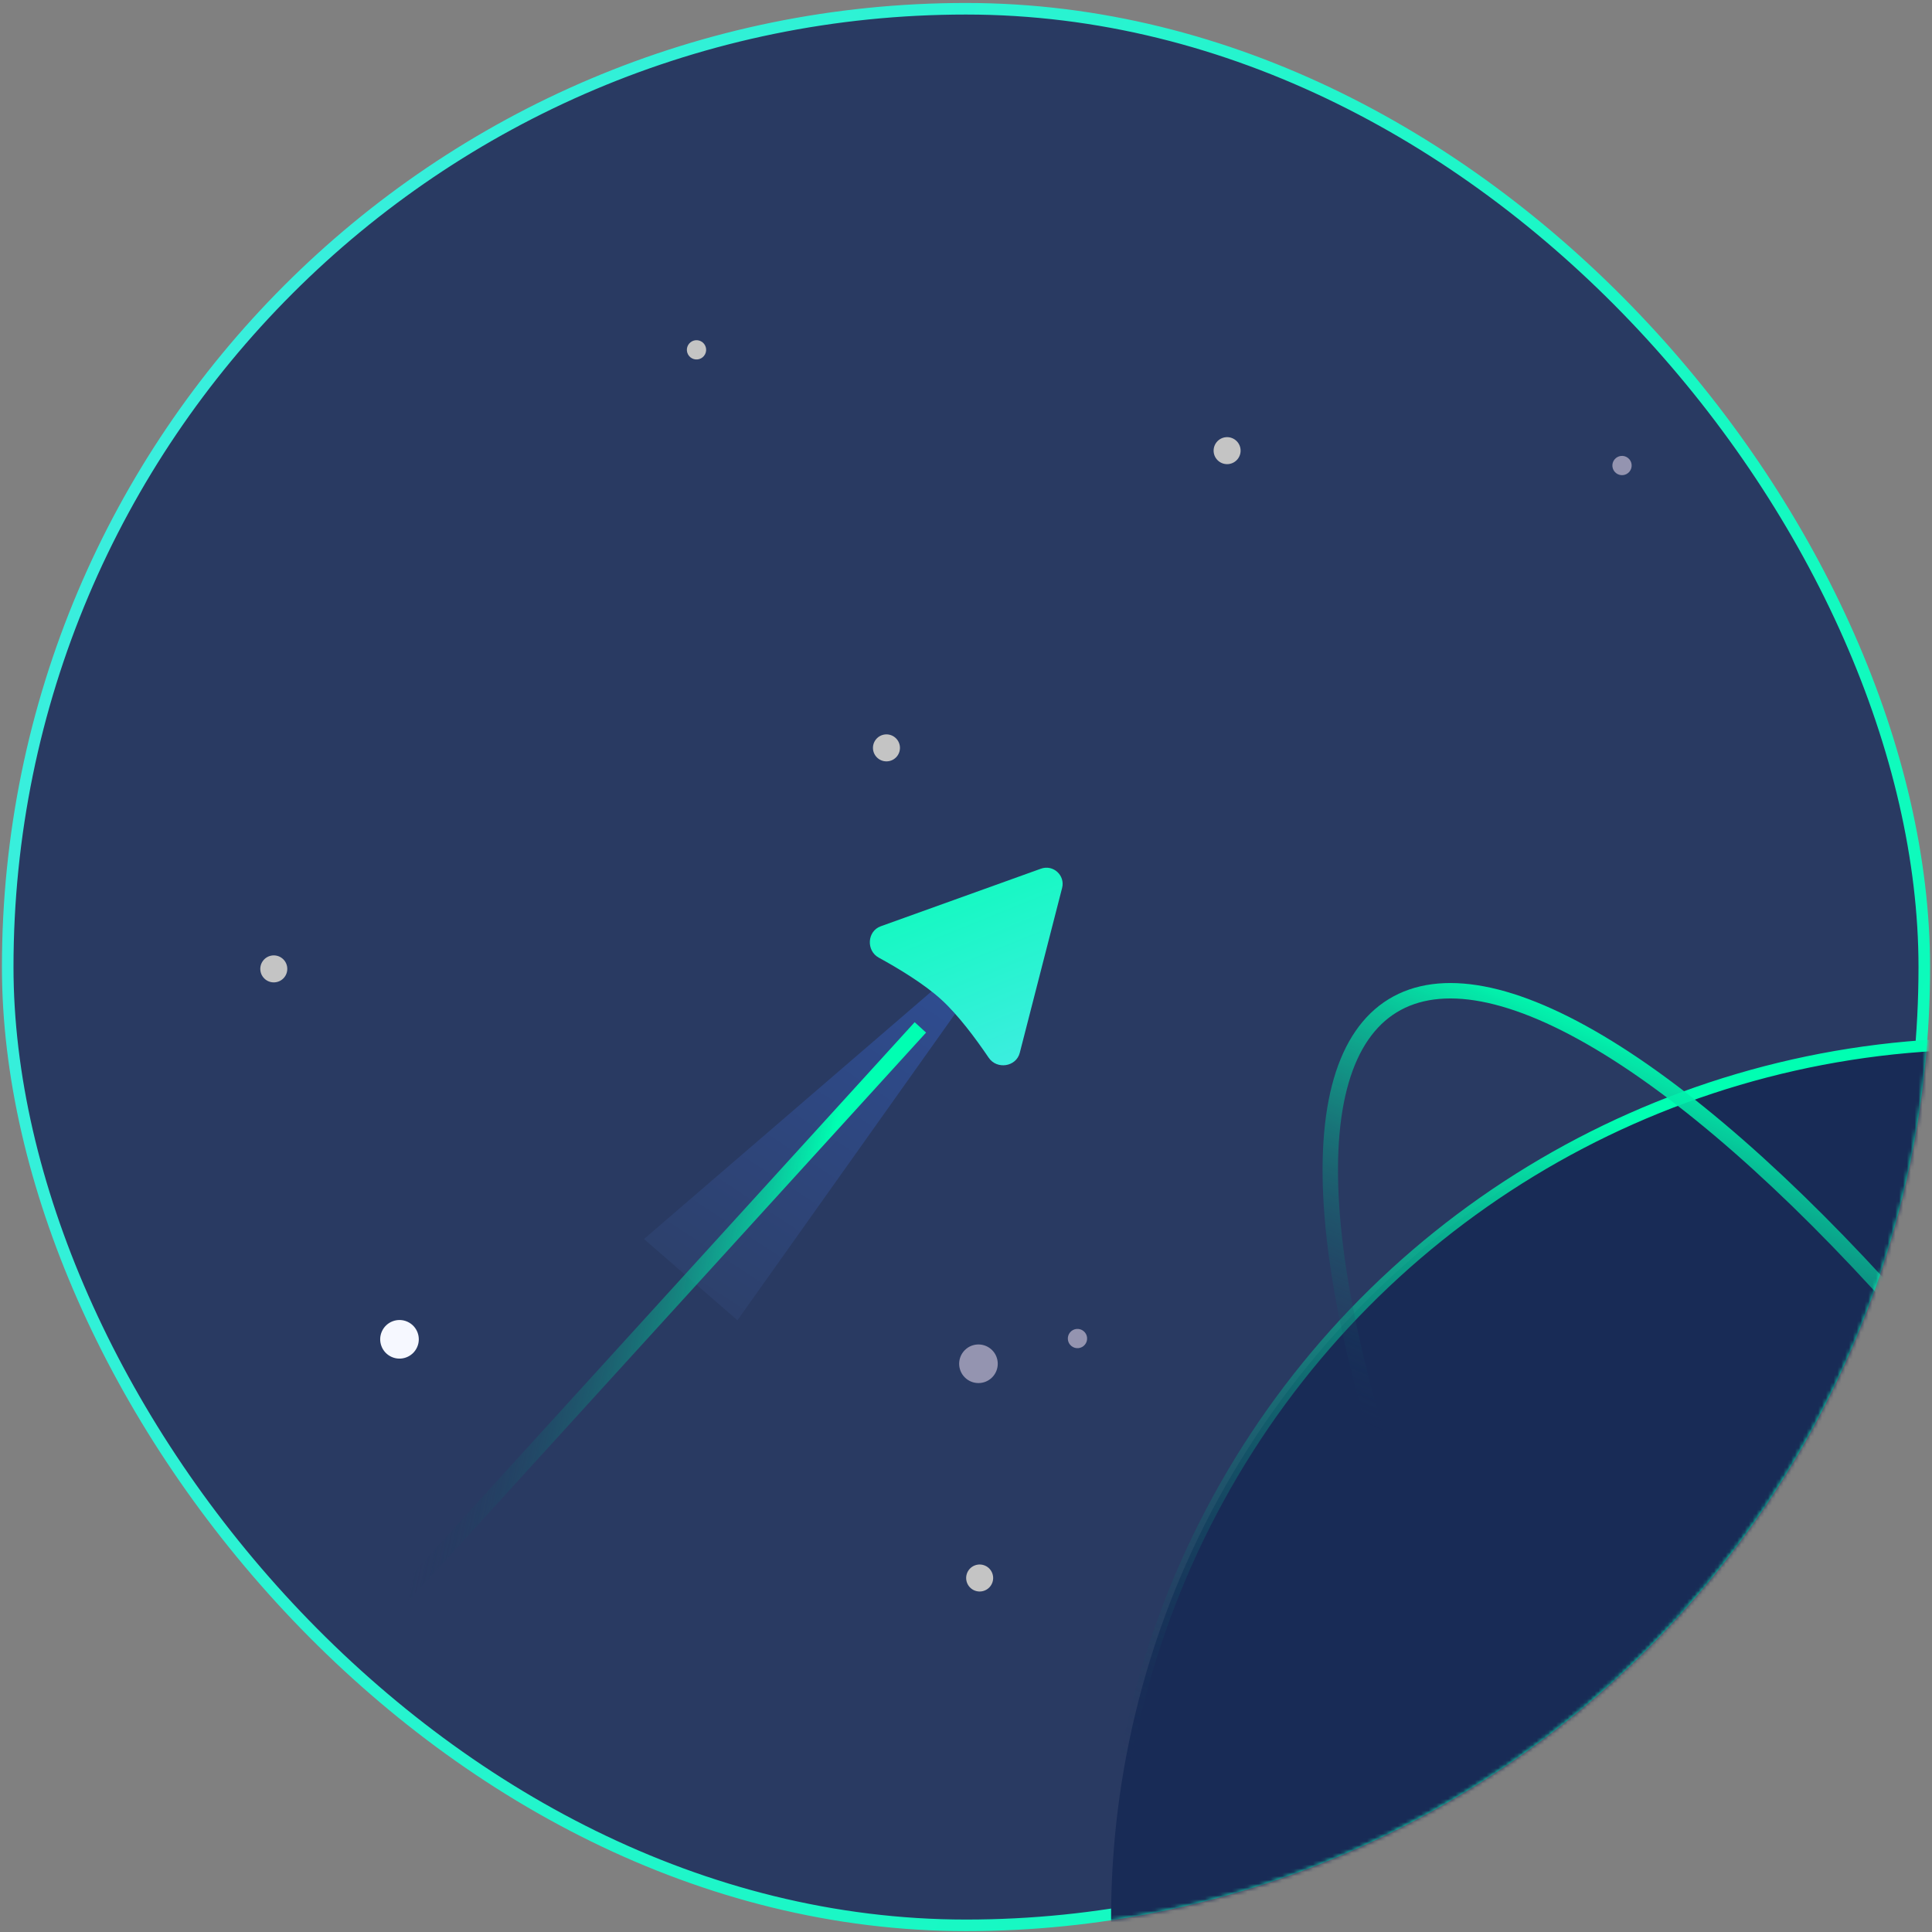
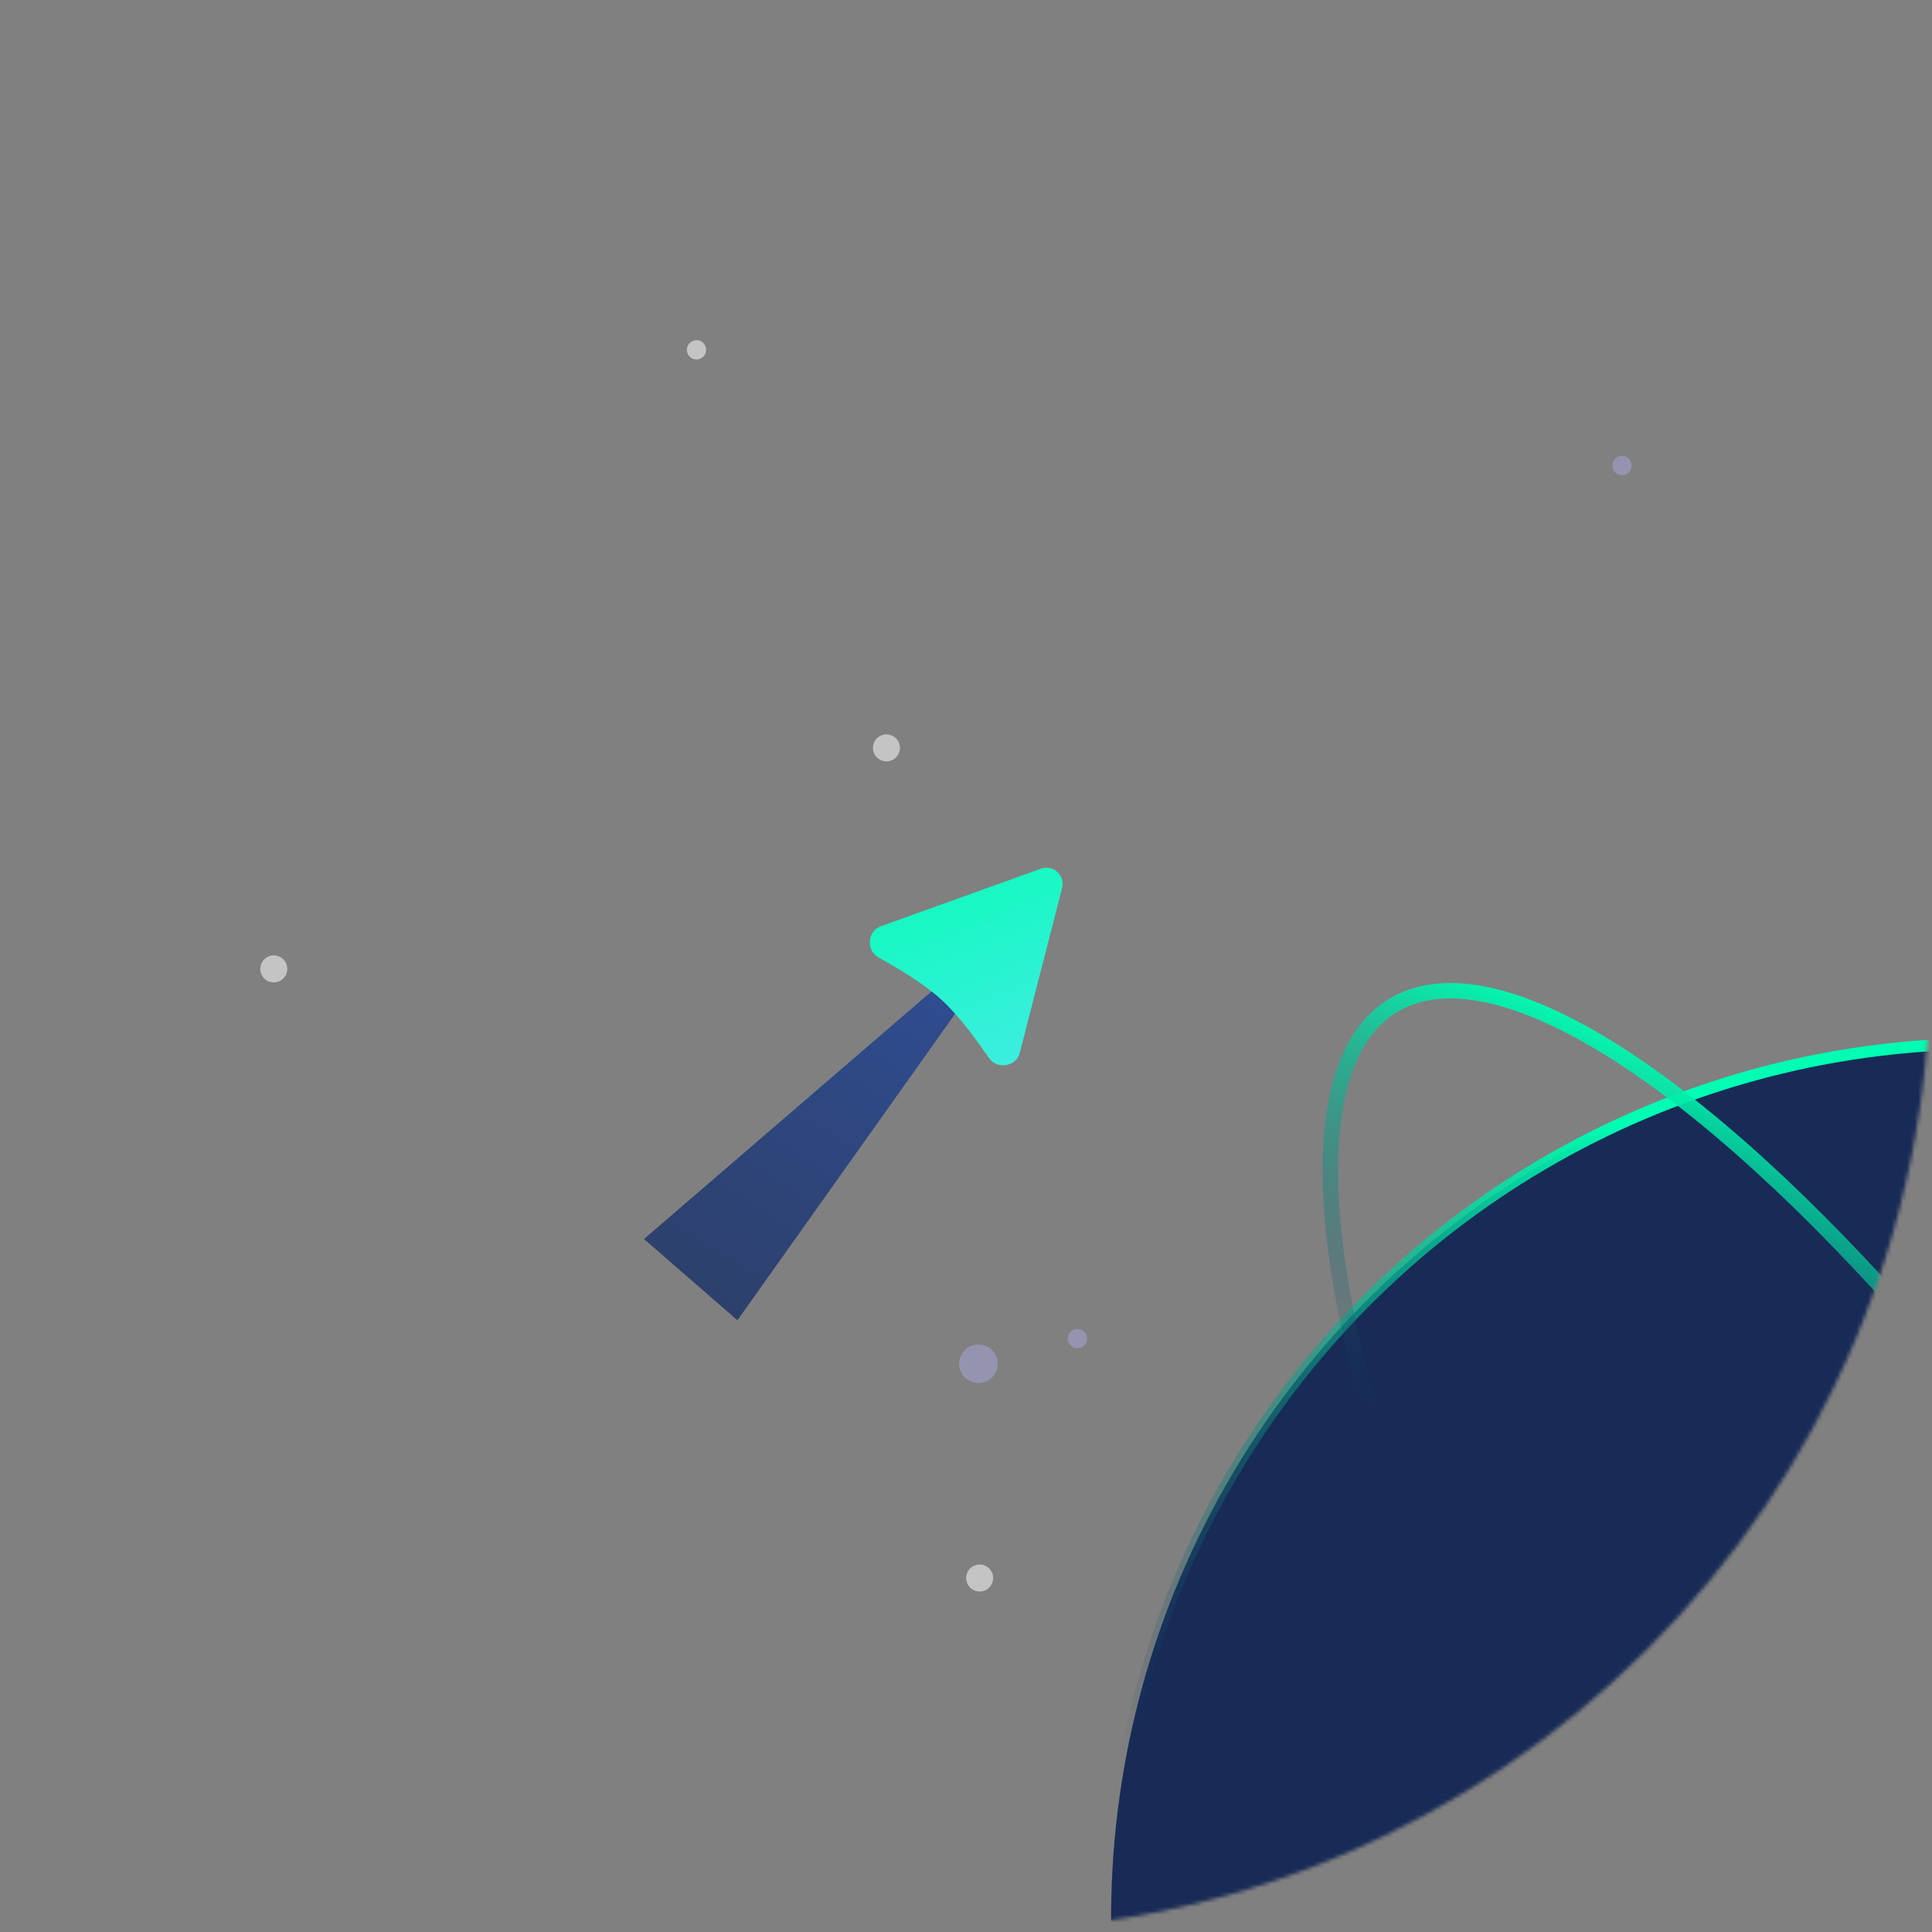
<svg xmlns="http://www.w3.org/2000/svg" width="501" height="501" viewBox="0 0 501 501" fill="none">
  <rect x="0" y="0" width="501" height="501" fill="#808080" stroke="none" />
-   <rect x="499" y="499.271" width="497" height="497" rx="248.5" transform="rotate(180 499 499.271)" fill="#293A62" stroke="url(#paint0_linear_209_1768)" stroke-width="3" />
  <mask id="mask0_209_1768" style="mask-type:alpha" maskUnits="userSpaceOnUse" x="0" y="0" width="501" height="501">
    <rect x="500.5" y="500.771" width="500" height="500" rx="250" transform="rotate(180 500.5 500.771)" fill="#C4C4C4" />
  </mask>
  <g mask="url(#mask0_209_1768)">
    <path d="M191.228 342.369L249.543 260.268L243.949 255.031L166.998 321.3L191.228 342.369Z" fill="url(#paint1_linear_209_1768)" />
-     <path d="M238.666 266.42L93 426.418" stroke="url(#paint2_linear_209_1768)" stroke-width="4" />
    <path d="M228.391 240.198L269.939 225.263C273.108 224.124 276.26 226.994 275.423 230.256L264.441 273.019C263.506 276.659 258.501 277.407 256.393 274.296C252.988 269.271 248.444 263.169 244.069 259.186C239.695 255.204 233.195 251.25 227.873 248.33C224.578 246.523 224.854 241.47 228.391 240.198Z" fill="url(#paint3_linear_209_1768)" />
    <path d="M485.477 98.097C497.28 86.124 512.026 65.796 517.976 43.777C520.946 32.784 521.709 21.426 518.875 10.488C516.047 -0.433 509.61 -11.03 498.019 -20.49L499.799 -22.671C511.819 -12.86 518.611 -1.76 521.601 9.782C524.586 21.306 523.756 33.175 520.693 44.511C514.577 67.148 499.498 87.883 487.482 100.073L485.477 98.097ZM498.019 -20.49C486.428 -29.95 474.707 -34.173 463.359 -34.817C451.993 -35.462 440.909 -32.521 430.616 -27.502C409.998 -17.449 392.757 0.845 383.205 14.653L380.889 13.052C390.616 -1.009 408.195 -19.702 429.382 -30.032C439.992 -35.206 451.558 -38.306 463.519 -37.627C475.497 -36.947 487.779 -32.481 499.799 -22.671L498.019 -20.49Z" fill="url(#paint4_linear_209_1768)" />
    <circle cx="514.903" cy="497.442" r="226.782" transform="rotate(-91.309 514.903 497.442)" fill="#182B56" stroke="url(#paint5_linear_209_1768)" stroke-width="3" />
    <path d="M564.999 87.267C598.81 54.84 645.269 -27.286 560.618 -96.374C475.968 -165.462 403.462 -104.594 377.79 -65.524" stroke="url(#paint6_linear_209_1768)" stroke-width="3" />
-     <path d="M301.484 504.447C256.354 572.585 135.9 684.218 15.126 585.648C-105.649 487.078 -22.356 345.115 34.388 286.456" stroke="url(#paint7_linear_209_1768)" stroke-width="3" />
    <path d="M610.508 122.609C638.585 94.601 673.153 46.471 685.674 -6.836C691.93 -33.468 692.675 -61.354 684.402 -88.668C676.131 -115.971 658.822 -142.796 628.822 -167.28L630.602 -169.461C660.99 -144.66 678.647 -117.377 687.096 -89.484C695.542 -61.601 694.759 -33.2 688.415 -6.192C675.736 47.783 640.811 96.356 612.496 124.602L610.508 122.609ZM628.822 -167.28C598.823 -191.764 568.95 -203.447 540.342 -206.237C511.723 -209.029 484.277 -202.929 459.135 -191.706C408.812 -169.244 367.863 -126.319 345.569 -93.594L343.242 -95.178C365.727 -128.185 407.045 -171.538 457.987 -194.277C483.477 -205.655 511.414 -211.887 540.615 -209.039C569.827 -206.19 600.214 -194.262 630.602 -169.461L628.822 -167.28Z" fill="url(#paint8_linear_209_1768)" />
    <circle cx="70.999" cy="251.249" r="3.5" transform="rotate(129.22 70.999 251.249)" fill="#C4C4C4" />
-     <circle cx="103.595" cy="347.306" r="5.005" transform="rotate(-155.604 103.595 347.306)" fill="#F6F8FF" />
    <circle cx="279.407" cy="347.107" r="2.5" transform="rotate(129.22 279.407 347.107)" fill="#9494B0" />
    <circle cx="253.73" cy="353.647" r="5.005" transform="rotate(129.22 253.73 353.647)" fill="#9494B0" />
    <circle cx="486.541" cy="99.33" r="5.005" transform="rotate(129.22 486.541 99.33)" fill="url(#paint9_linear_209_1768)" />
    <circle cx="381.522" cy="13.619" r="5.005" transform="rotate(129.22 381.522 13.619)" fill="url(#paint10_linear_209_1768)" />
    <circle cx="229.874" cy="193.937" r="3.5" transform="rotate(129.22 229.874 193.937)" fill="#C4C4C4" />
    <circle cx="420.617" cy="120.719" r="2.5" transform="rotate(129.22 420.617 120.719)" fill="#9494B0" />
-     <circle cx="318.21" cy="116.861" r="3.5" transform="rotate(129.22 318.21 116.861)" fill="#C4C4C4" />
    <circle cx="180.616" cy="90.718" r="2.5" transform="rotate(129.22 180.616 90.718)" fill="#C4C4C4" />
    <circle cx="254.041" cy="409.203" r="3.5" transform="rotate(-155.604 254.041 409.203)" fill="#C4C4C4" />
    <ellipse cx="510.974" cy="505.135" rx="83.814" ry="286.608" transform="rotate(-31.522 510.974 505.135)" stroke="url(#paint11_linear_209_1768)" stroke-width="4" />
  </g>
  <defs>
    <linearGradient id="paint0_linear_209_1768" x1="592.925" y1="227.627" x2="1423.95" y2="605.182" gradientUnits="userSpaceOnUse">
      <stop stop-color="#00FFB2" />
      <stop offset="1" stop-color="#56E6F3" />
    </linearGradient>
    <linearGradient id="paint1_linear_209_1768" x1="251.872" y1="254.434" x2="192.831" y2="344.432" gradientUnits="userSpaceOnUse">
      <stop stop-color="#2F4D92" />
      <stop offset="1" stop-color="#2D406B" />
    </linearGradient>
    <linearGradient id="paint2_linear_209_1768" x1="221.033" y1="271.928" x2="92.389" y2="245.575" gradientUnits="userSpaceOnUse">
      <stop stop-color="#00FFB2" />
      <stop offset="0.647" stop-color="#182B56" stop-opacity="0" />
    </linearGradient>
    <linearGradient id="paint3_linear_209_1768" x1="284.051" y1="187.947" x2="323.519" y2="285.734" gradientUnits="userSpaceOnUse">
      <stop stop-color="#00FFB2" />
      <stop offset="1" stop-color="#56E6F3" />
    </linearGradient>
    <linearGradient id="paint4_linear_209_1768" x1="556.208" y1="131.814" x2="623.549" y2="-48.453" gradientUnits="userSpaceOnUse">
      <stop stop-color="#00FFB2" />
      <stop offset="1" stop-color="#56E6F3" />
    </linearGradient>
    <linearGradient id="paint5_linear_209_1768" x1="761.247" y1="305.87" x2="471.701" y2="199.219" gradientUnits="userSpaceOnUse">
      <stop stop-color="#00FFB2" />
      <stop offset="0.647" stop-color="#182B56" stop-opacity="0" />
    </linearGradient>
    <linearGradient id="paint6_linear_209_1768" x1="358.16" y1="-85.661" x2="537.807" y2="-200.716" gradientUnits="userSpaceOnUse">
      <stop stop-color="#00FFB2" />
      <stop offset="0.532" stop-color="#182B56" />
      <stop offset="1" stop-color="#00FFB2" />
    </linearGradient>
    <linearGradient id="paint7_linear_209_1768" x1="120.791" y1="685.469" x2="258.849" y2="584.172" gradientUnits="userSpaceOnUse">
      <stop stop-color="#00FFB2" />
      <stop offset="0.647" stop-color="#182B56" stop-opacity="0" />
    </linearGradient>
    <linearGradient id="paint8_linear_209_1768" x1="787.329" y1="210.388" x2="957.385" y2="-211.782" gradientUnits="userSpaceOnUse">
      <stop stop-color="#00FFB2" />
      <stop offset="1" stop-color="#56E6F3" />
    </linearGradient>
    <linearGradient id="paint9_linear_209_1768" x1="483.386" y1="88.858" x2="500.022" y2="96.416" gradientUnits="userSpaceOnUse">
      <stop stop-color="#00FFB2" />
      <stop offset="1" stop-color="#56E6F3" />
    </linearGradient>
    <linearGradient id="paint10_linear_209_1768" x1="378.367" y1="3.146" x2="395.003" y2="10.704" gradientUnits="userSpaceOnUse">
      <stop stop-color="#00FFB2" />
      <stop offset="1" stop-color="#56E6F3" />
    </linearGradient>
    <linearGradient id="paint11_linear_209_1768" x1="543.984" y1="232.881" x2="390.107" y2="341.832" gradientUnits="userSpaceOnUse">
      <stop stop-color="#00FFB2" />
      <stop offset="0.647" stop-color="#182B56" stop-opacity="0" />
    </linearGradient>
  </defs>
</svg>